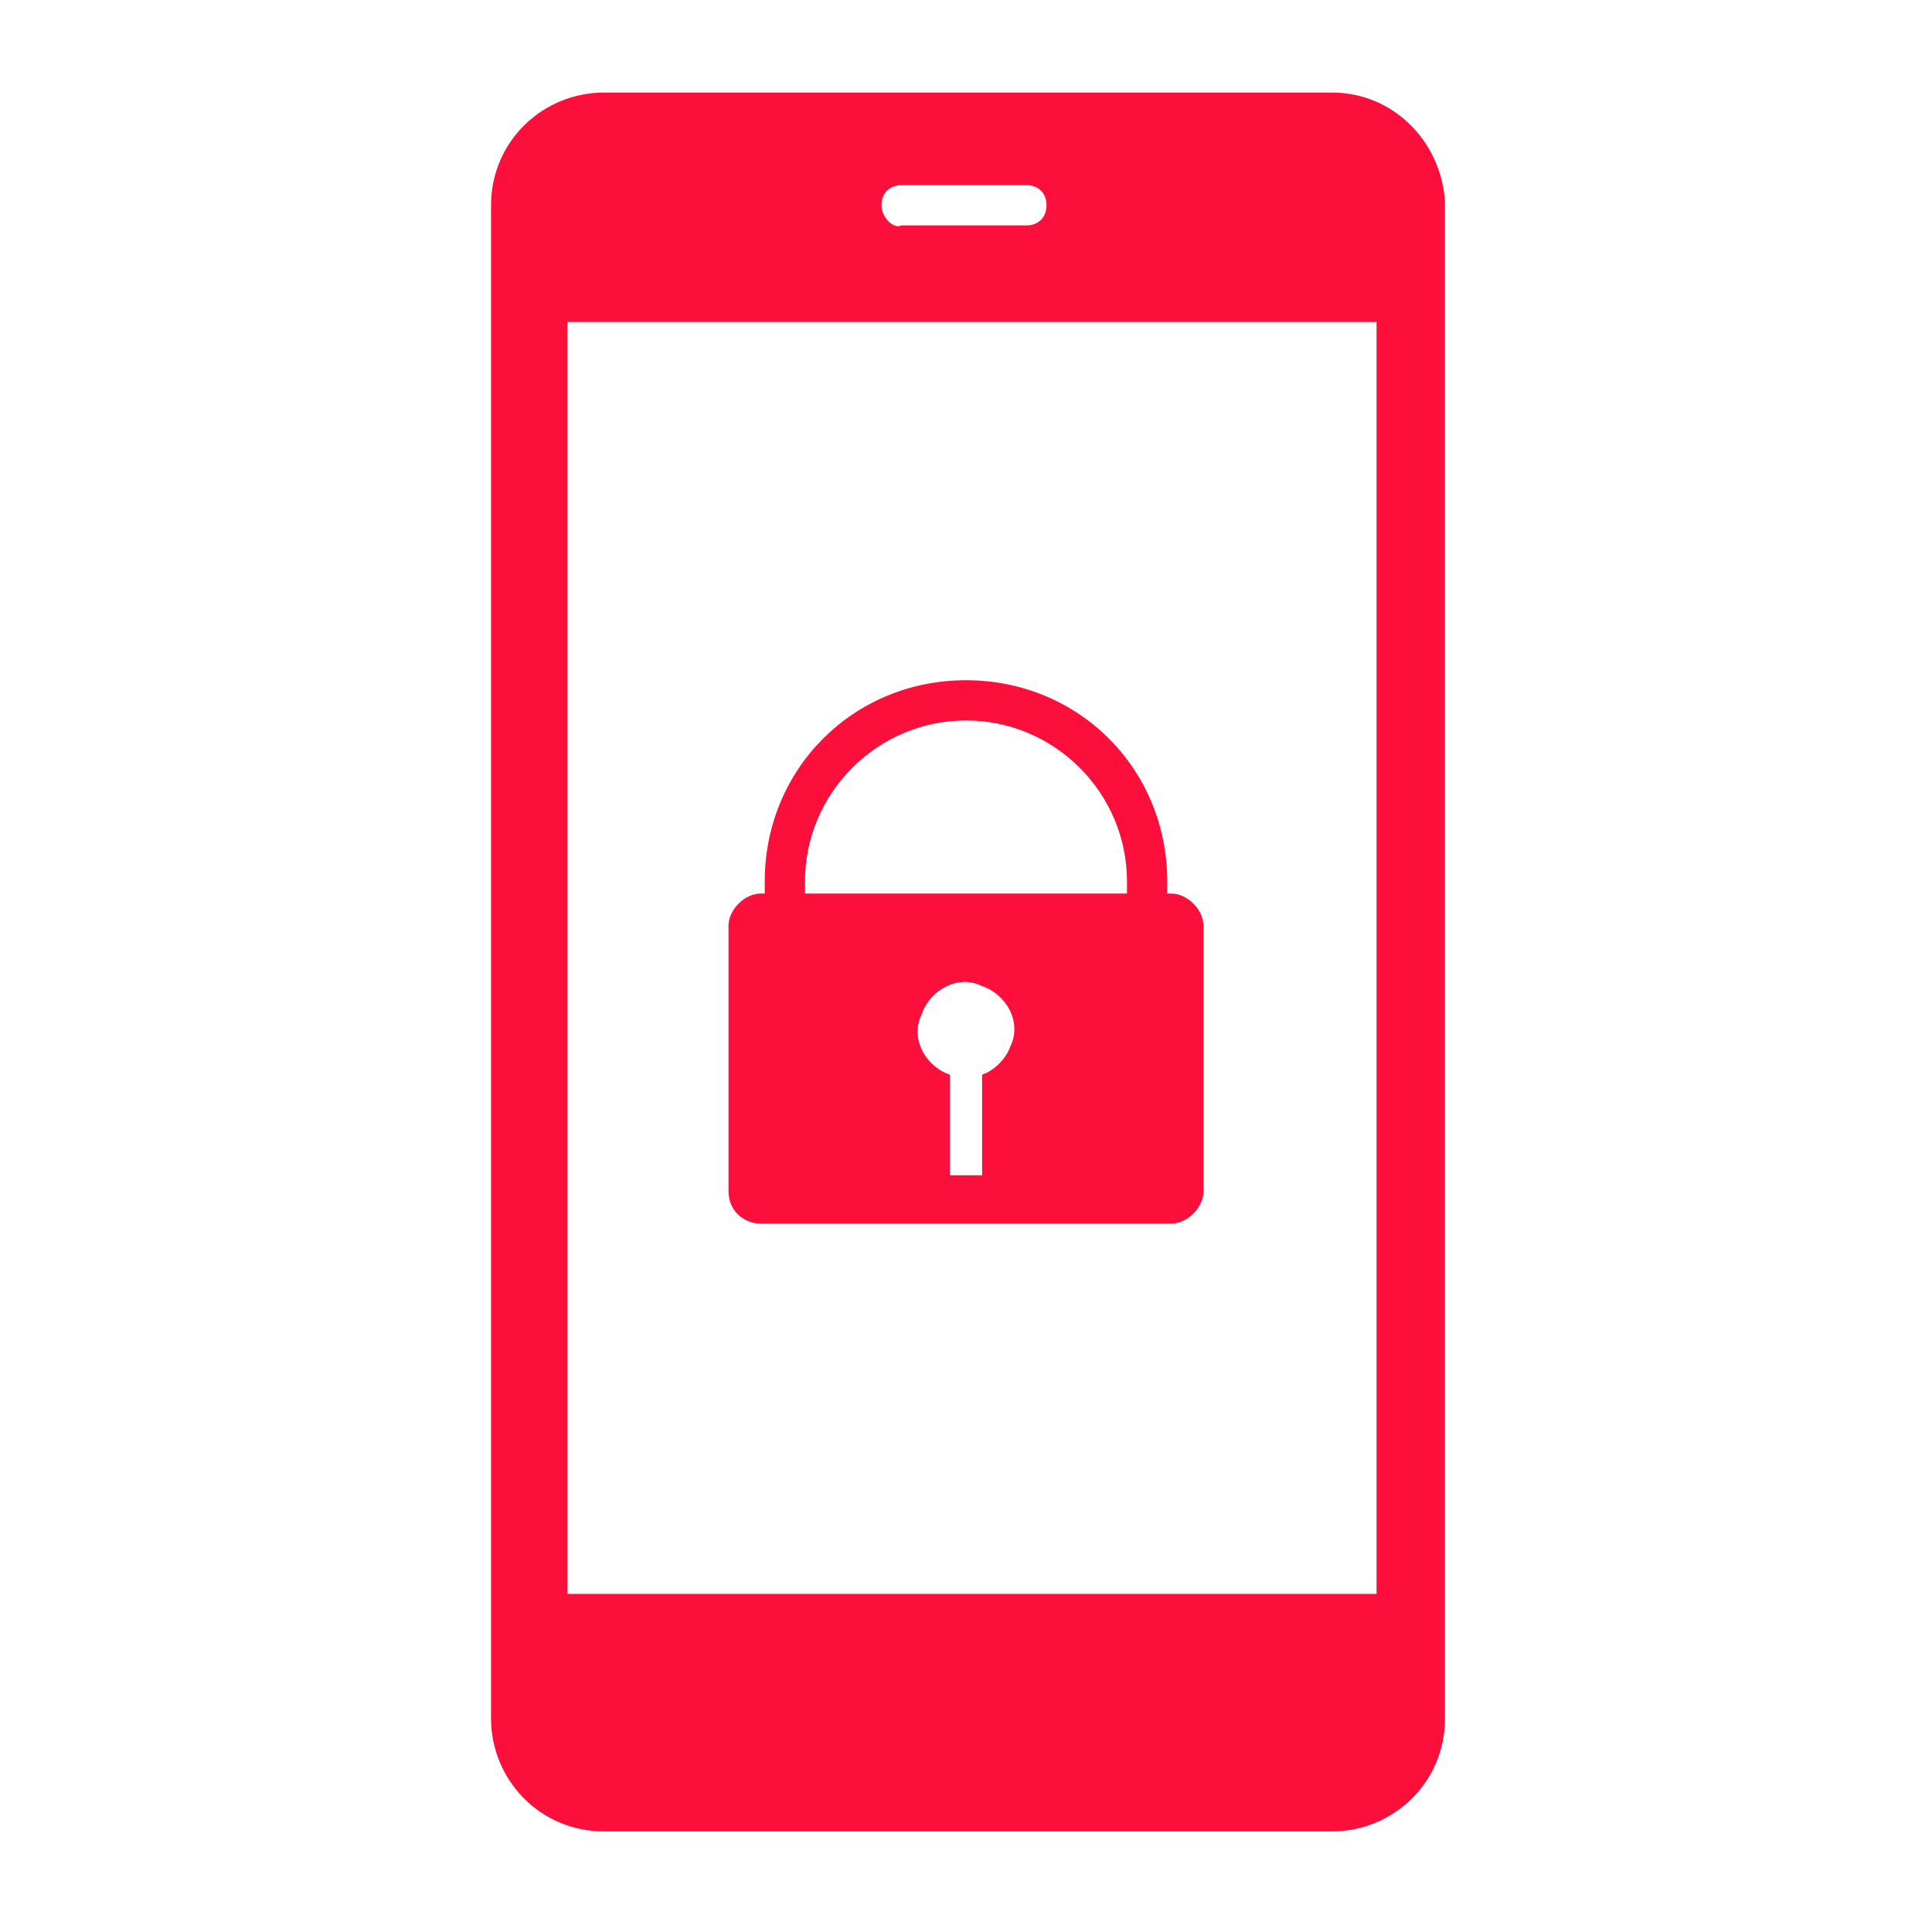
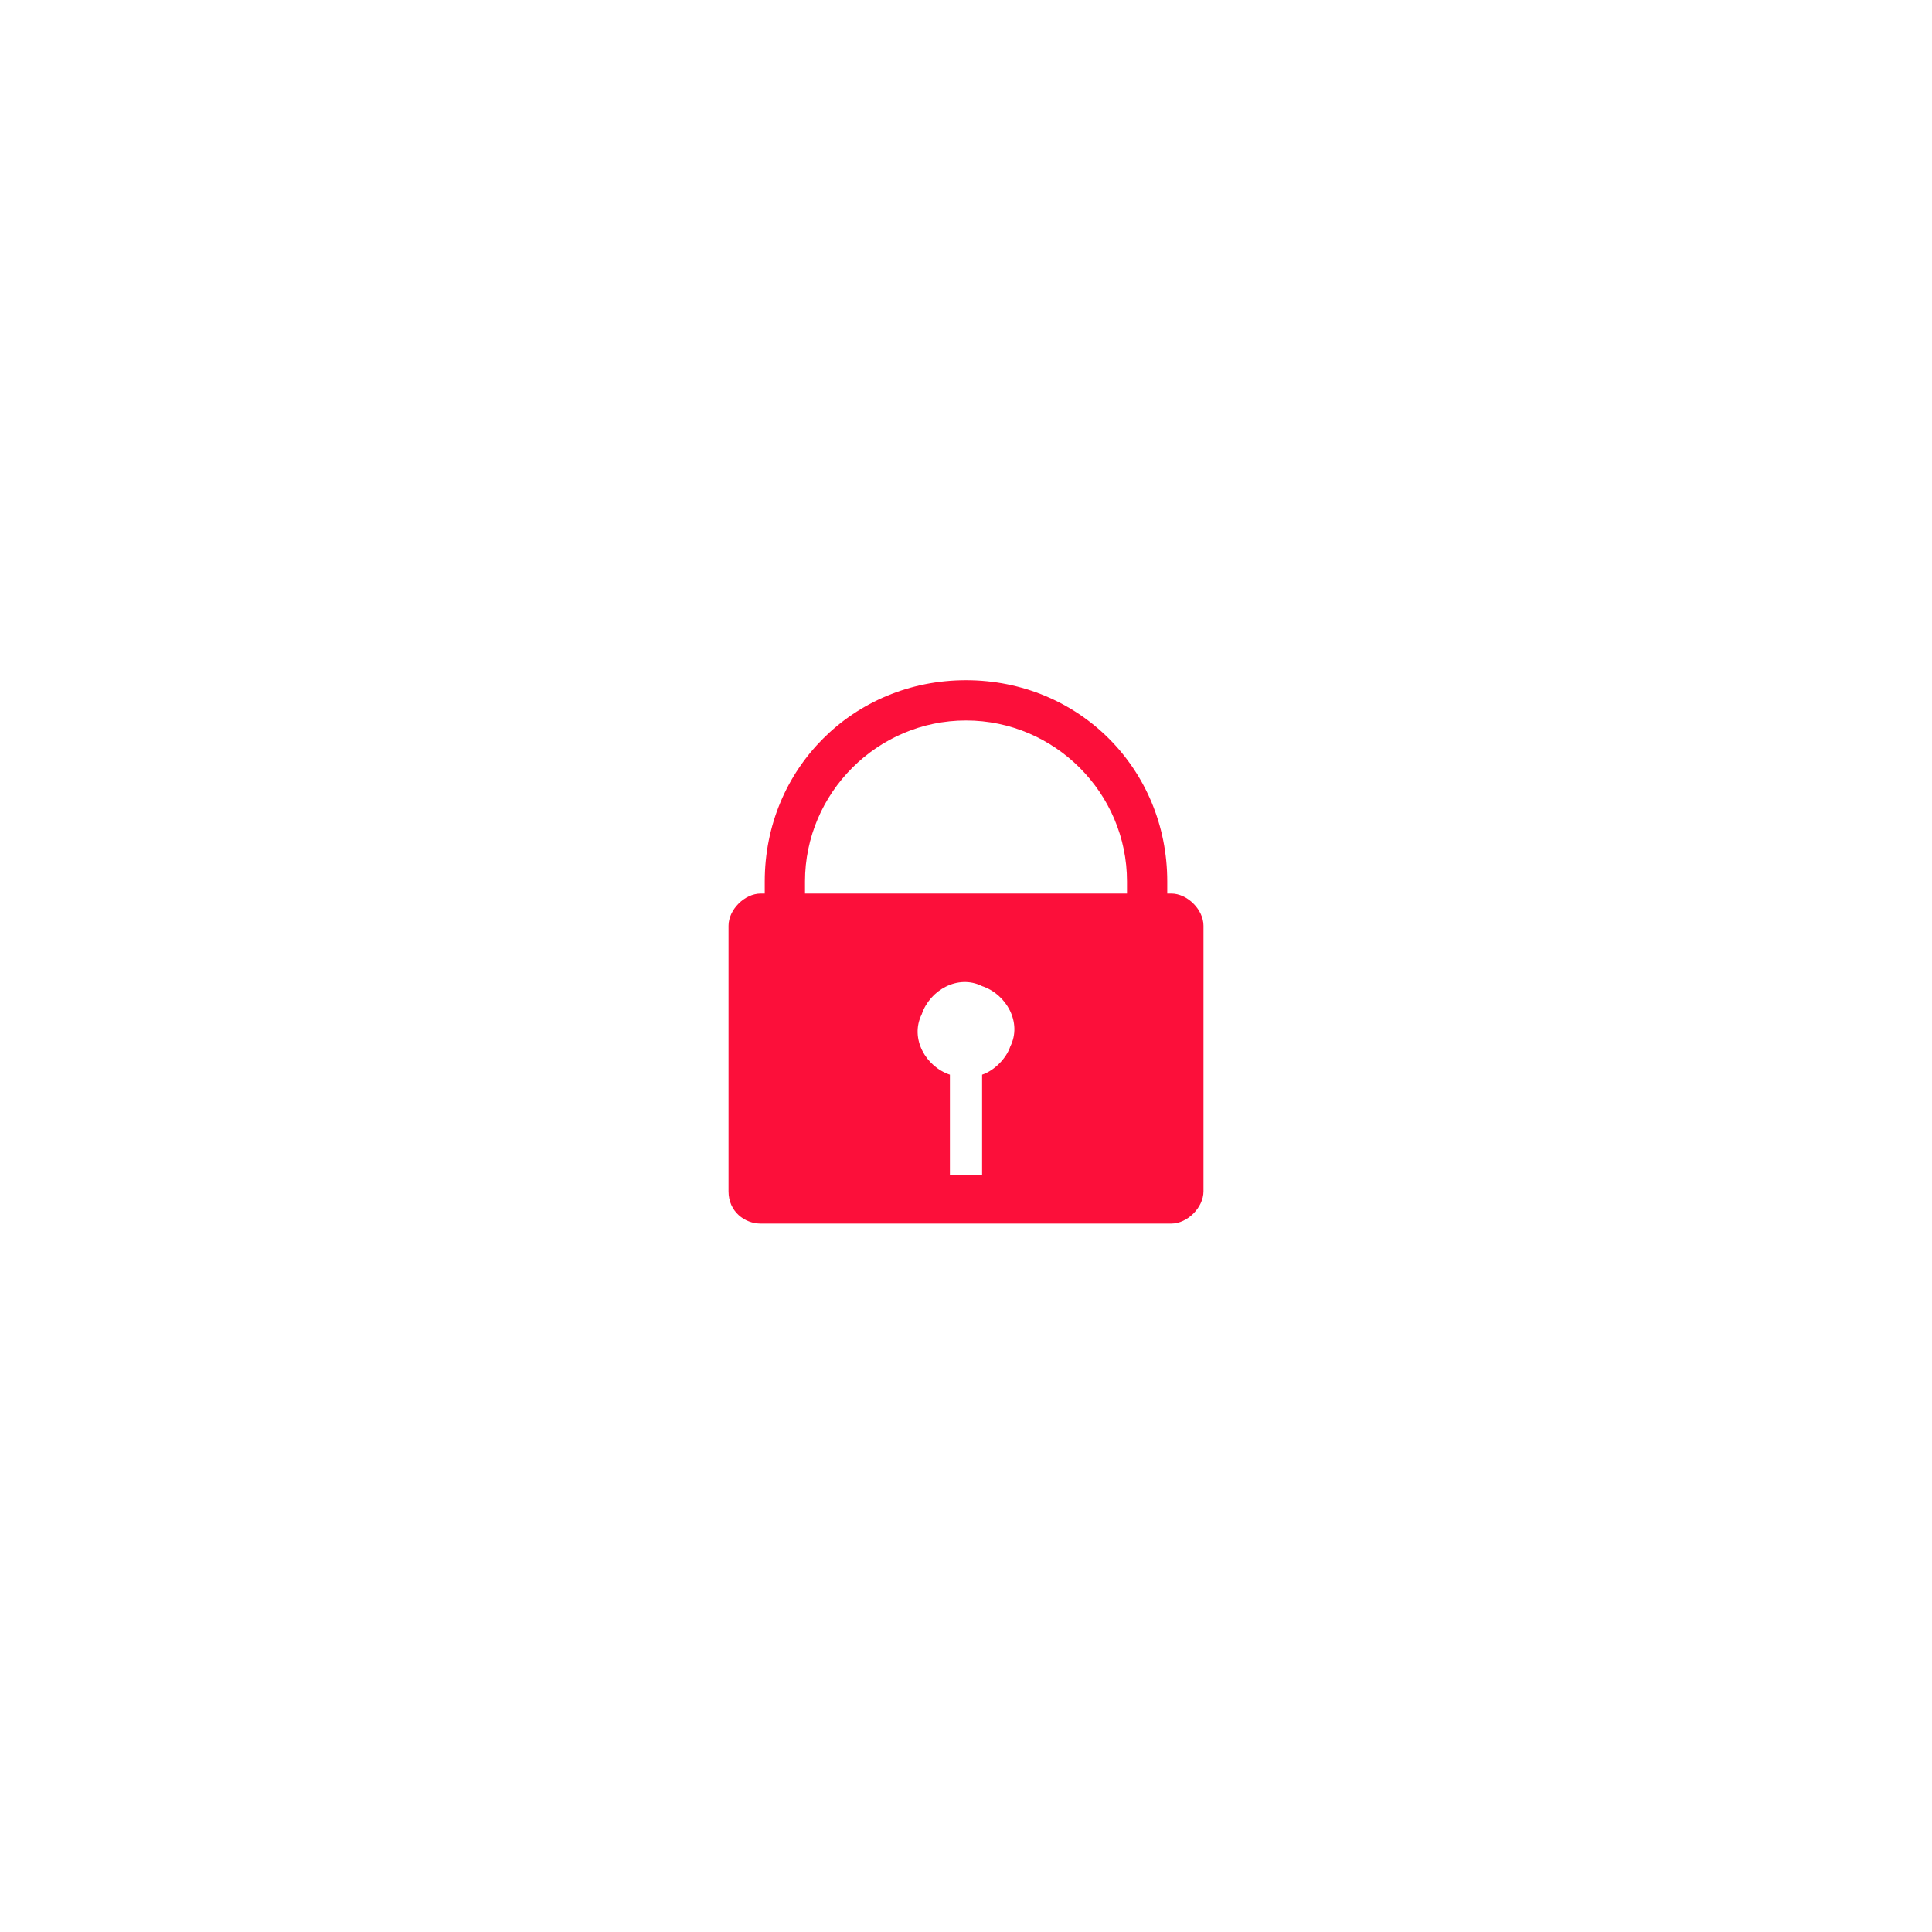
<svg xmlns="http://www.w3.org/2000/svg" version="1.1" id="レイヤー_3" x="0px" y="0px" viewBox="0 0 48 48" style="enable-background:new 0 0 48 48;" xml:space="preserve">
  <style type="text/css">
	.st0{fill:none;}
	.st1{fill:#FC0F3A;}
</style>
  <title>mysoftbank認証</title>
-   <rect x="0.1" y="0" class="st0" width="47.9" height="47.9" />
  <g id="a">
    <path class="st0" d="M22.5,4.6h3.1c0.3,0,0.5,0.2,0.5,0.5l0,0l0,0c0,0.3-0.2,0.5-0.5,0.5l0,0h-3.1c-0.3,0-0.5-0.2-0.5-0.5l0,0l0,0   C21.9,4.8,22.2,4.6,22.5,4.6L22.5,4.6z" />
-     <path class="st0" d="M28,22.3c0-0.1,0-0.2,0-0.3c0-2.2-1.8-4-4-4s-4,1.8-4,4c0,0.1,0,0.2,0,0.3H28z" />
-     <path class="st0" d="M24,24.4c-0.7,0-1.2,0.5-1.2,1.2c0,0.5,0.3,1,0.8,1.1v2.5h0.8v-2.5c0.6-0.2,1-0.9,0.7-1.5   C25,24.7,24.5,24.4,24,24.4z" />
-     <path class="st0" d="M14.1,39.6h20.1V8H14.1V39.6z M18.1,23.1c0-0.4,0.4-0.8,0.8-0.8H19c0-0.1,0-0.2,0-0.3c0-2.8,2.2-5,5-5   s5,2.2,5,5c0,0,0,0,0,0c0,0.1,0,0.2,0,0.3h0.1c0.4,0,0.8,0.4,0.8,0.8v6.6c0,0.4-0.4,0.8-0.8,0.8H18.9c-0.4,0-0.8-0.4-0.8-0.8   L18.1,23.1z" />
-     <path class="st1" d="M33.1,2.3H15c-1.5,0-2.8,1.2-2.8,2.8v37.6c0,1.5,1.2,2.8,2.8,2.8h18.1c1.5,0,2.8-1.2,2.8-2.8V5   C35.8,3.5,34.6,2.3,33.1,2.3z M21.9,5.1c0-0.3,0.2-0.5,0.5-0.5h3.1c0.3,0,0.5,0.2,0.5,0.5v0c0,0.3-0.2,0.5-0.5,0.5h-3.1   C22.2,5.7,21.9,5.4,21.9,5.1L21.9,5.1z M34.1,39.6H14.1V8h20.1V39.6z" />
    <path class="st1" d="M18.9,30.4h10.2c0.4,0,0.8-0.4,0.8-0.8v-6.6c0-0.4-0.4-0.8-0.8-0.8H29c0-0.1,0-0.2,0-0.3c0-2.8-2.2-5-5-5   s-5,2.2-5,5c0,0,0,0,0,0c0,0.1,0,0.2,0,0.3h-0.1c-0.4,0-0.8,0.4-0.8,0.8v6.6C18.1,30.1,18.5,30.4,18.9,30.4z M24.4,26.7v2.5h-0.8   v-2.5c-0.6-0.2-1-0.9-0.7-1.5c0.2-0.6,0.9-1,1.5-0.7c0.6,0.2,1,0.9,0.7,1.5C25,26.3,24.7,26.6,24.4,26.7z M24,17.9c2.2,0,4,1.8,4,4   c0,0.1,0,0.2,0,0.3h-8c0-0.1,0-0.2,0-0.3C20,19.7,21.8,17.9,24,17.9z" />
  </g>
</svg>